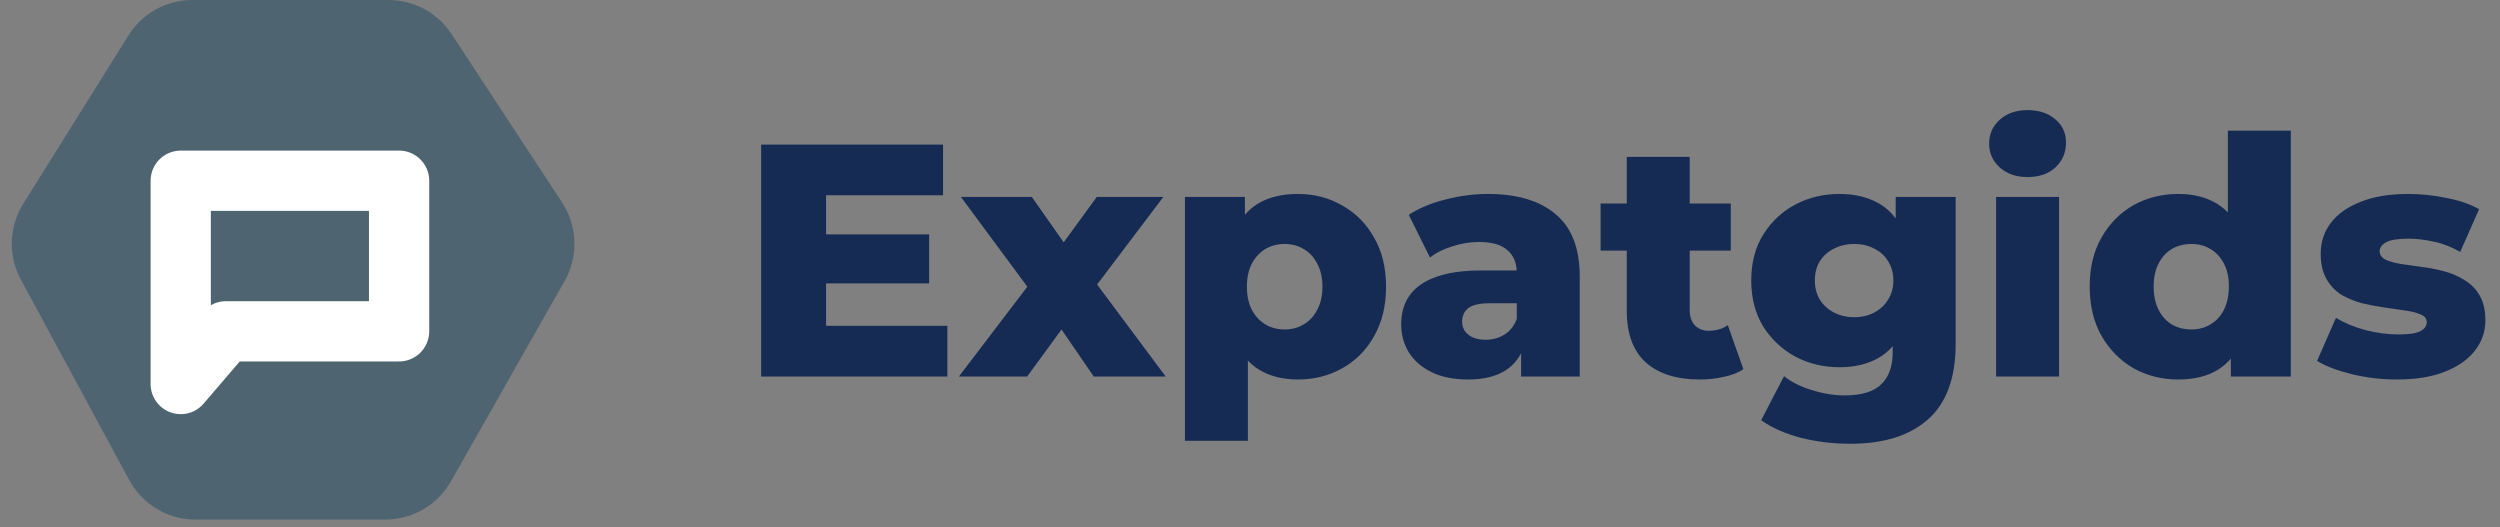
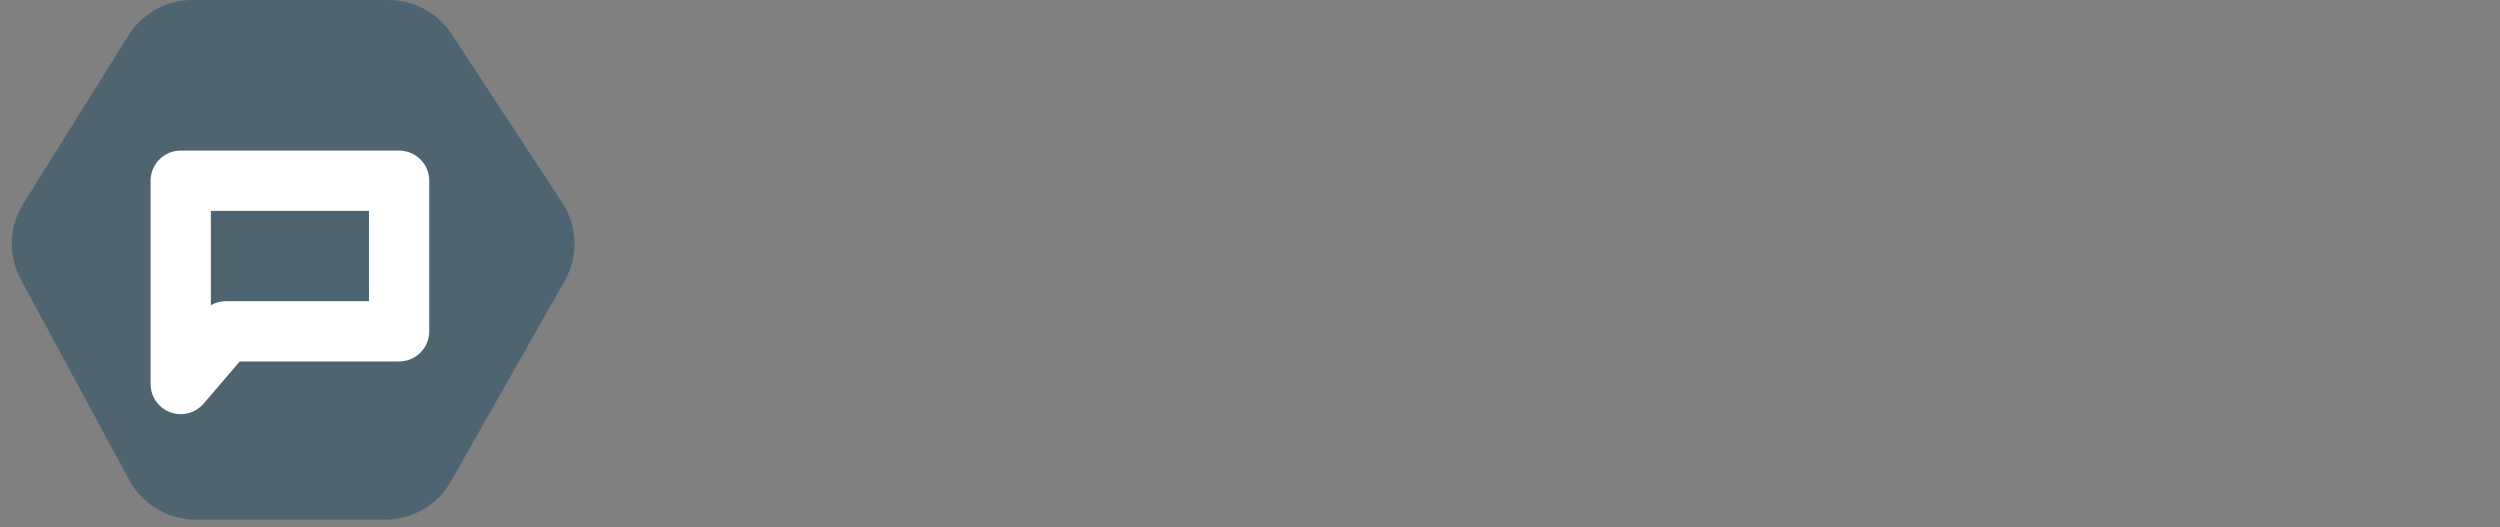
<svg xmlns="http://www.w3.org/2000/svg" width="166" height="35" viewBox="0 0 166 35" fill="none">
  <rect x="0" y="0" width="166" height="35" fill="#808080" stroke="none" />
-   <path d="M54.544 15.562H61.694V18.818H54.544V15.562ZM54.852 21.634H62.904V25H50.54V9.6H62.618V12.966H54.852V21.634ZM63.673 25L69.151 17.806L69.063 20.182L63.805 13.076H68.513L71.461 17.278L69.701 17.366L72.825 13.076H77.247L71.989 20.028V17.74L77.401 25H72.627L69.547 20.512L71.307 20.754L68.205 25H63.673ZM86.182 25.198C85.17 25.198 84.305 24.978 83.586 24.538C82.867 24.083 82.317 23.409 81.936 22.514C81.569 21.605 81.386 20.446 81.386 19.038C81.386 17.615 81.562 16.457 81.914 15.562C82.266 14.653 82.794 13.978 83.498 13.538C84.217 13.098 85.111 12.878 86.182 12.878C87.267 12.878 88.25 13.135 89.13 13.648C90.025 14.147 90.729 14.858 91.242 15.782C91.77 16.691 92.034 17.777 92.034 19.038C92.034 20.299 91.77 21.392 91.242 22.316C90.729 23.24 90.025 23.951 89.13 24.45C88.25 24.949 87.267 25.198 86.182 25.198ZM78.68 29.268V13.076H82.662V15.1L82.64 19.038L82.86 22.998V29.268H78.68ZM85.302 21.876C85.771 21.876 86.189 21.766 86.556 21.546C86.937 21.326 87.238 21.003 87.458 20.578C87.693 20.153 87.81 19.639 87.81 19.038C87.81 18.437 87.693 17.923 87.458 17.498C87.238 17.073 86.937 16.75 86.556 16.53C86.189 16.31 85.771 16.2 85.302 16.2C84.833 16.2 84.407 16.31 84.026 16.53C83.659 16.75 83.359 17.073 83.124 17.498C82.904 17.923 82.794 18.437 82.794 19.038C82.794 19.639 82.904 20.153 83.124 20.578C83.359 21.003 83.659 21.326 84.026 21.546C84.407 21.766 84.833 21.876 85.302 21.876ZM101.001 25V22.778L100.715 22.228V18.136C100.715 17.476 100.51 16.97 100.099 16.618C99.703 16.251 99.065 16.068 98.185 16.068C97.613 16.068 97.034 16.163 96.447 16.354C95.86 16.53 95.362 16.779 94.951 17.102L93.543 14.264C94.218 13.824 95.024 13.487 95.963 13.252C96.916 13.003 97.862 12.878 98.801 12.878C100.737 12.878 102.233 13.325 103.289 14.22C104.36 15.1 104.895 16.486 104.895 18.378V25H101.001ZM97.481 25.198C96.528 25.198 95.721 25.037 95.061 24.714C94.401 24.391 93.895 23.951 93.543 23.394C93.206 22.837 93.037 22.213 93.037 21.524C93.037 20.791 93.22 20.16 93.587 19.632C93.968 19.089 94.548 18.679 95.325 18.4C96.102 18.107 97.107 17.96 98.339 17.96H101.155V20.138H98.911C98.236 20.138 97.76 20.248 97.481 20.468C97.217 20.688 97.085 20.981 97.085 21.348C97.085 21.715 97.224 22.008 97.503 22.228C97.782 22.448 98.163 22.558 98.647 22.558C99.102 22.558 99.512 22.448 99.879 22.228C100.26 21.993 100.539 21.641 100.715 21.172L101.287 22.712C101.067 23.533 100.634 24.157 99.989 24.582C99.358 24.993 98.522 25.198 97.481 25.198ZM112.857 25.198C111.332 25.198 110.144 24.824 109.293 24.076C108.443 23.313 108.017 22.169 108.017 20.644V10.414H112.197V20.6C112.197 21.025 112.315 21.363 112.549 21.612C112.784 21.847 113.085 21.964 113.451 21.964C113.95 21.964 114.375 21.839 114.727 21.59L115.761 24.516C115.409 24.751 114.977 24.919 114.463 25.022C113.95 25.139 113.415 25.198 112.857 25.198ZM106.279 16.64V13.516H114.925V16.64H106.279ZM122.86 29.466C121.716 29.466 120.623 29.334 119.582 29.07C118.555 28.806 117.675 28.417 116.942 27.904L118.46 24.978C118.958 25.374 119.574 25.682 120.308 25.902C121.056 26.137 121.782 26.254 122.486 26.254C123.615 26.254 124.429 26.005 124.928 25.506C125.426 25.022 125.676 24.311 125.676 23.372V21.964L125.896 18.62L125.874 15.254V13.076H129.856V22.822C129.856 25.081 129.247 26.753 128.03 27.838C126.812 28.923 125.089 29.466 122.86 29.466ZM122.134 24.384C121.078 24.384 120.102 24.149 119.208 23.68C118.328 23.196 117.616 22.529 117.074 21.678C116.546 20.813 116.282 19.793 116.282 18.62C116.282 17.447 116.546 16.435 117.074 15.584C117.616 14.719 118.328 14.051 119.208 13.582C120.102 13.113 121.078 12.878 122.134 12.878C123.146 12.878 124.011 13.083 124.73 13.494C125.448 13.89 125.991 14.513 126.358 15.364C126.739 16.215 126.93 17.3 126.93 18.62C126.93 19.94 126.739 21.025 126.358 21.876C125.991 22.727 125.448 23.357 124.73 23.768C124.011 24.179 123.146 24.384 122.134 24.384ZM123.124 21.062C123.622 21.062 124.062 20.959 124.444 20.754C124.84 20.549 125.148 20.263 125.368 19.896C125.602 19.529 125.72 19.104 125.72 18.62C125.72 18.136 125.602 17.711 125.368 17.344C125.148 16.977 124.84 16.699 124.444 16.508C124.062 16.303 123.622 16.2 123.124 16.2C122.625 16.2 122.178 16.303 121.782 16.508C121.386 16.699 121.07 16.977 120.836 17.344C120.616 17.711 120.506 18.136 120.506 18.62C120.506 19.104 120.616 19.529 120.836 19.896C121.07 20.263 121.386 20.549 121.782 20.754C122.178 20.959 122.625 21.062 123.124 21.062ZM132.541 25V13.076H136.721V25H132.541ZM134.631 11.756C133.869 11.756 133.253 11.543 132.783 11.118C132.314 10.693 132.079 10.165 132.079 9.534C132.079 8.903 132.314 8.375 132.783 7.95C133.253 7.525 133.869 7.312 134.631 7.312C135.394 7.312 136.01 7.517 136.479 7.928C136.949 8.324 137.183 8.837 137.183 9.468C137.183 10.128 136.949 10.678 136.479 11.118C136.025 11.543 135.409 11.756 134.631 11.756ZM144.63 25.198C143.544 25.198 142.554 24.949 141.66 24.45C140.78 23.937 140.076 23.225 139.548 22.316C139.02 21.392 138.756 20.292 138.756 19.016C138.756 17.755 139.02 16.669 139.548 15.76C140.076 14.836 140.78 14.125 141.66 13.626C142.554 13.127 143.544 12.878 144.63 12.878C145.656 12.878 146.522 13.098 147.226 13.538C147.944 13.978 148.487 14.653 148.854 15.562C149.22 16.471 149.404 17.623 149.404 19.016C149.404 20.439 149.228 21.605 148.876 22.514C148.524 23.423 147.996 24.098 147.292 24.538C146.588 24.978 145.7 25.198 144.63 25.198ZM145.51 21.876C145.979 21.876 146.397 21.766 146.764 21.546C147.145 21.326 147.446 21.003 147.666 20.578C147.886 20.138 147.996 19.617 147.996 19.016C147.996 18.415 147.886 17.909 147.666 17.498C147.446 17.073 147.145 16.75 146.764 16.53C146.397 16.31 145.979 16.2 145.51 16.2C145.026 16.2 144.593 16.31 144.212 16.53C143.845 16.75 143.552 17.073 143.332 17.498C143.112 17.909 143.002 18.415 143.002 19.016C143.002 19.617 143.112 20.138 143.332 20.578C143.552 21.003 143.845 21.326 144.212 21.546C144.593 21.766 145.026 21.876 145.51 21.876ZM148.128 25V22.954L148.15 19.016L147.93 15.078V8.676H152.11V25H148.128ZM159.133 25.198C158.121 25.198 157.131 25.081 156.163 24.846C155.21 24.611 154.44 24.318 153.853 23.966L155.107 21.106C155.664 21.443 156.317 21.715 157.065 21.92C157.813 22.111 158.546 22.206 159.265 22.206C159.969 22.206 160.453 22.133 160.717 21.986C160.996 21.839 161.135 21.641 161.135 21.392C161.135 21.157 161.003 20.989 160.739 20.886C160.49 20.769 160.152 20.681 159.727 20.622C159.316 20.563 158.862 20.497 158.363 20.424C157.864 20.351 157.358 20.255 156.845 20.138C156.346 20.006 155.884 19.815 155.459 19.566C155.048 19.302 154.718 18.95 154.469 18.51C154.22 18.07 154.095 17.513 154.095 16.838C154.095 16.075 154.315 15.401 154.755 14.814C155.21 14.213 155.87 13.743 156.735 13.406C157.6 13.054 158.656 12.878 159.903 12.878C160.739 12.878 161.582 12.966 162.433 13.142C163.298 13.303 164.024 13.553 164.611 13.89L163.357 16.728C162.77 16.391 162.184 16.163 161.597 16.046C161.01 15.914 160.453 15.848 159.925 15.848C159.221 15.848 158.722 15.929 158.429 16.09C158.15 16.251 158.011 16.449 158.011 16.684C158.011 16.919 158.136 17.102 158.385 17.234C158.634 17.351 158.964 17.447 159.375 17.52C159.8 17.579 160.262 17.645 160.761 17.718C161.26 17.777 161.758 17.872 162.257 18.004C162.77 18.136 163.232 18.334 163.643 18.598C164.068 18.847 164.406 19.192 164.655 19.632C164.904 20.057 165.029 20.607 165.029 21.282C165.029 22.015 164.802 22.675 164.347 23.262C163.907 23.849 163.247 24.318 162.367 24.67C161.502 25.022 160.424 25.198 159.133 25.198Z" fill="#152B54" />
  <path d="M25.801 0H12.771C11.047 0 9.445 0.888 8.531 2.35L1.542 13.532C0.589 15.058 0.528 16.978 1.384 18.56L8.582 31.878C9.456 33.493 11.145 34.5 12.981 34.5H25.589C27.388 34.5 29.049 33.533 29.937 31.968L37.492 18.657C38.418 17.026 38.353 15.014 37.324 13.446L29.981 2.257C29.057 0.848 27.485 0 25.801 0Z" fill="#4E6470" />
  <path d="M12 12V25.5L15 22H26.5V12H12Z" stroke="white" stroke-width="4" stroke-linejoin="round" />
</svg>